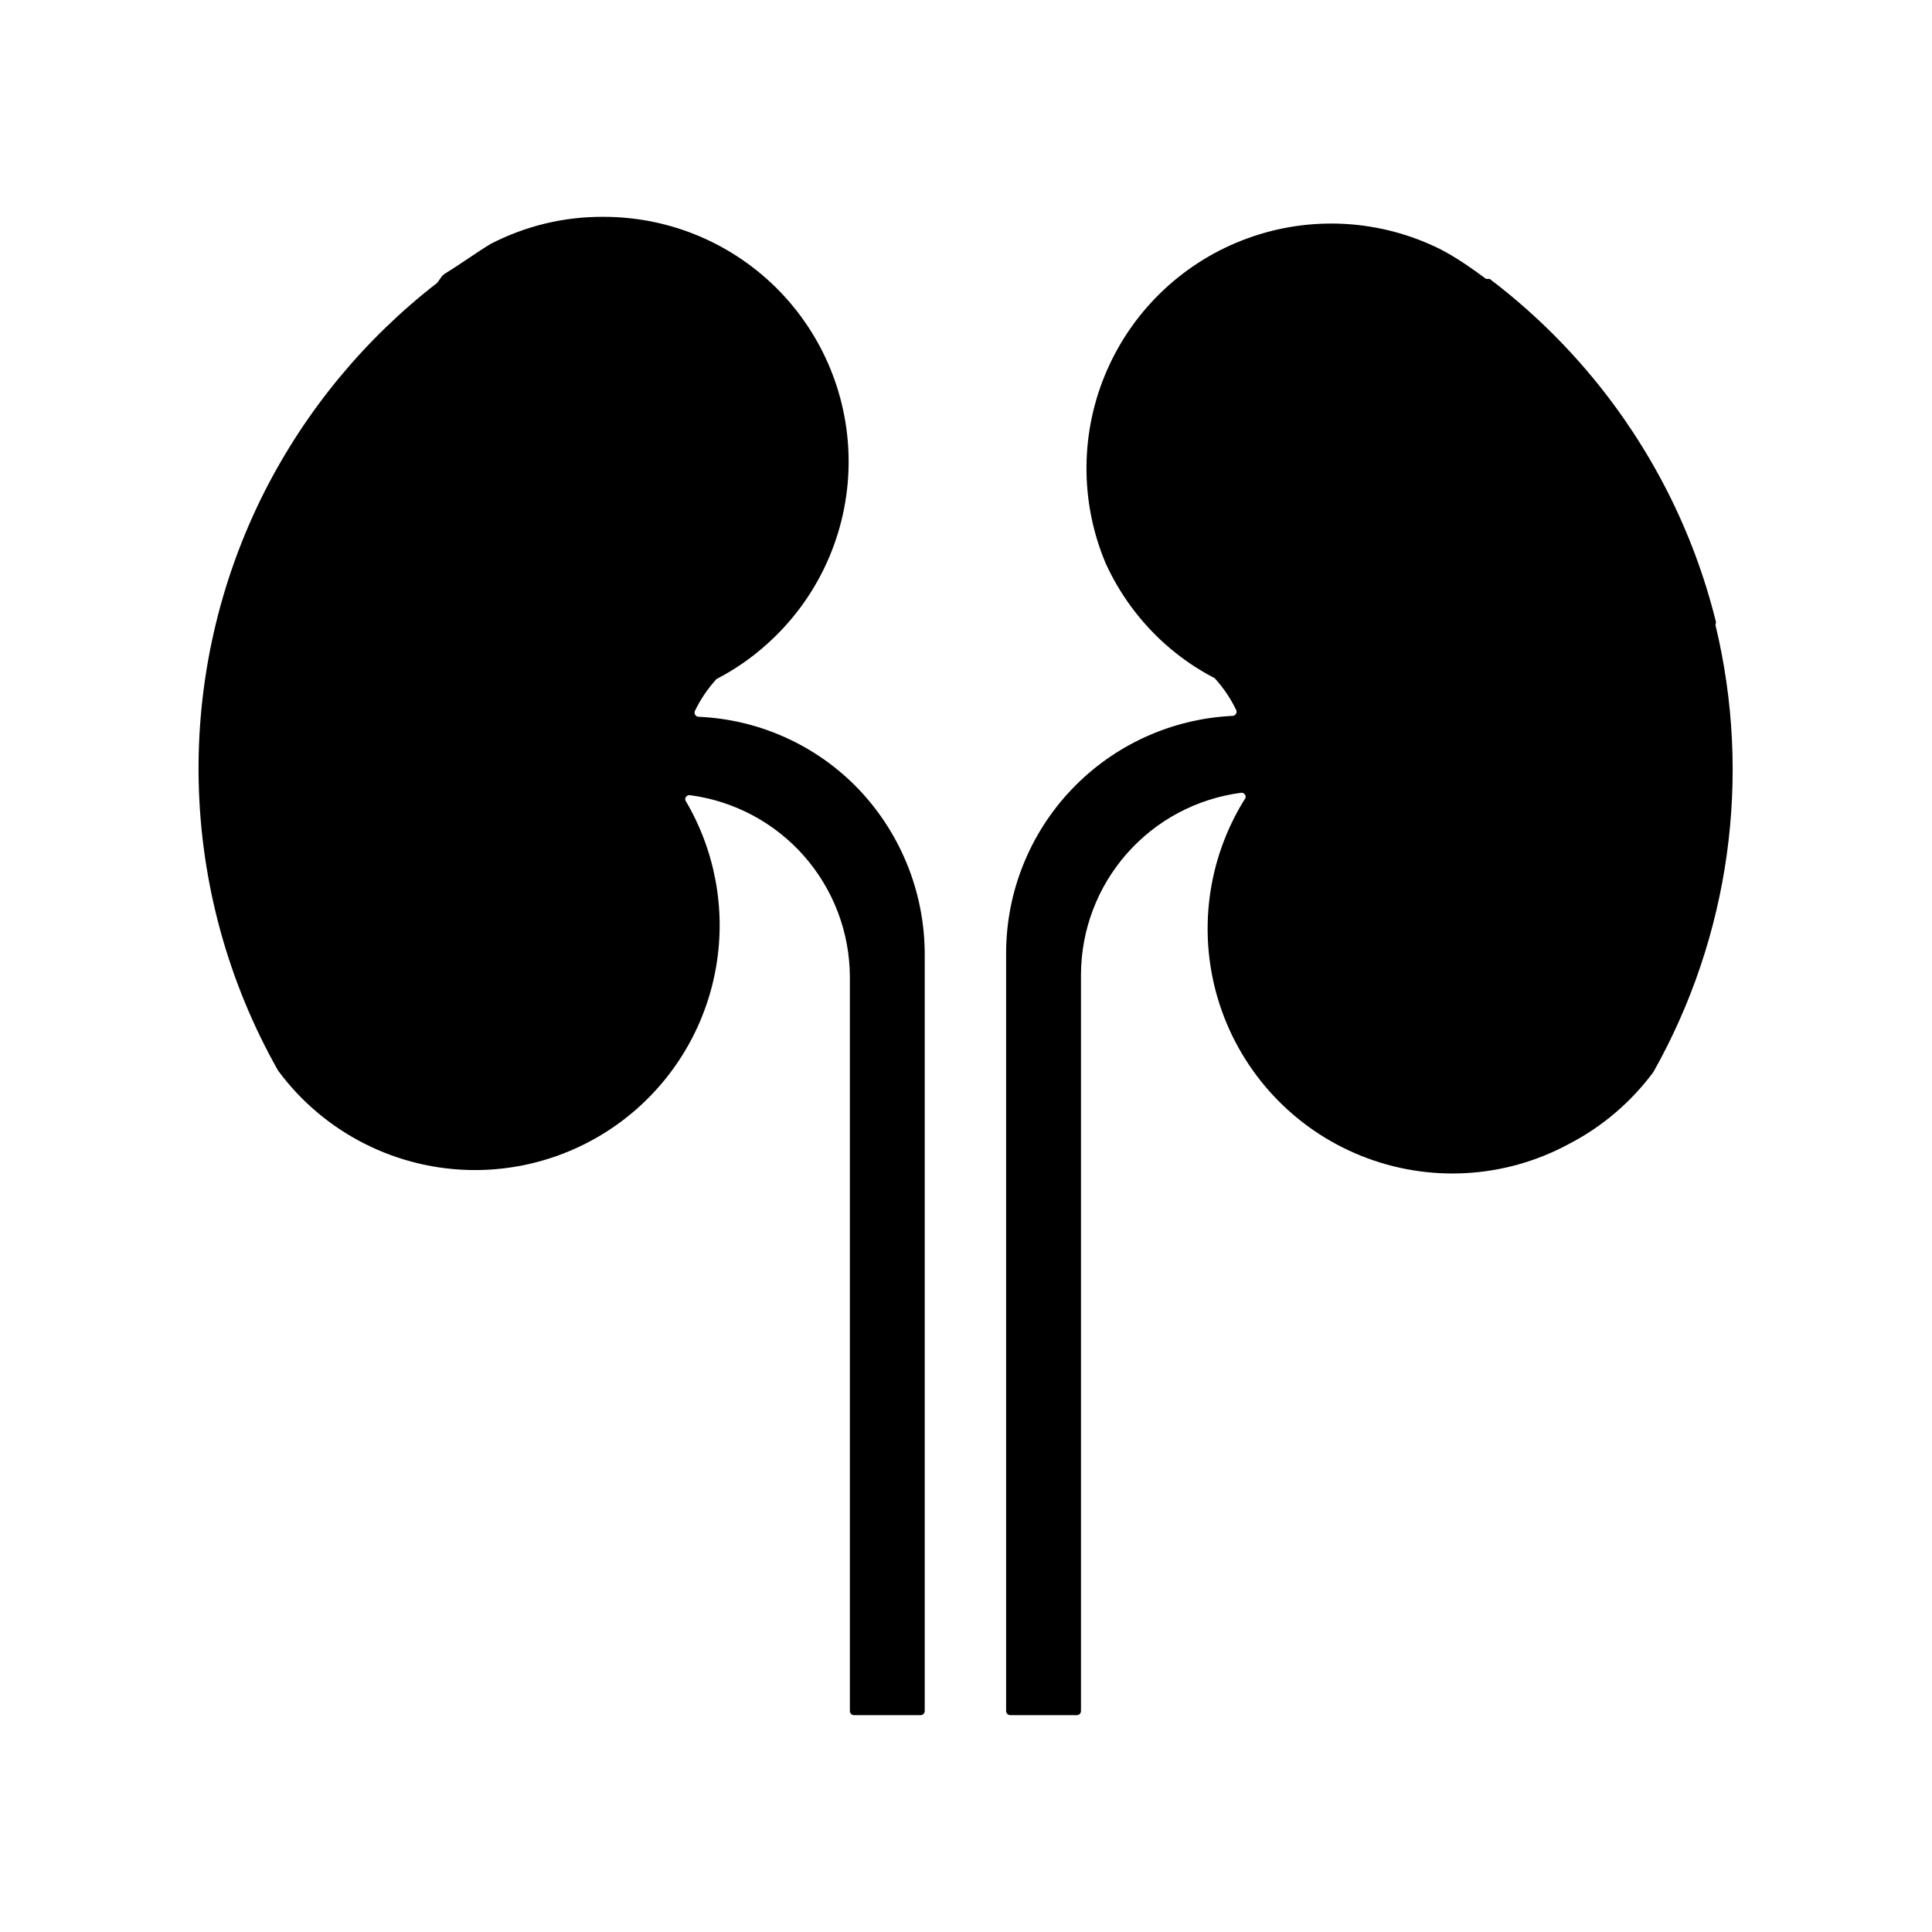
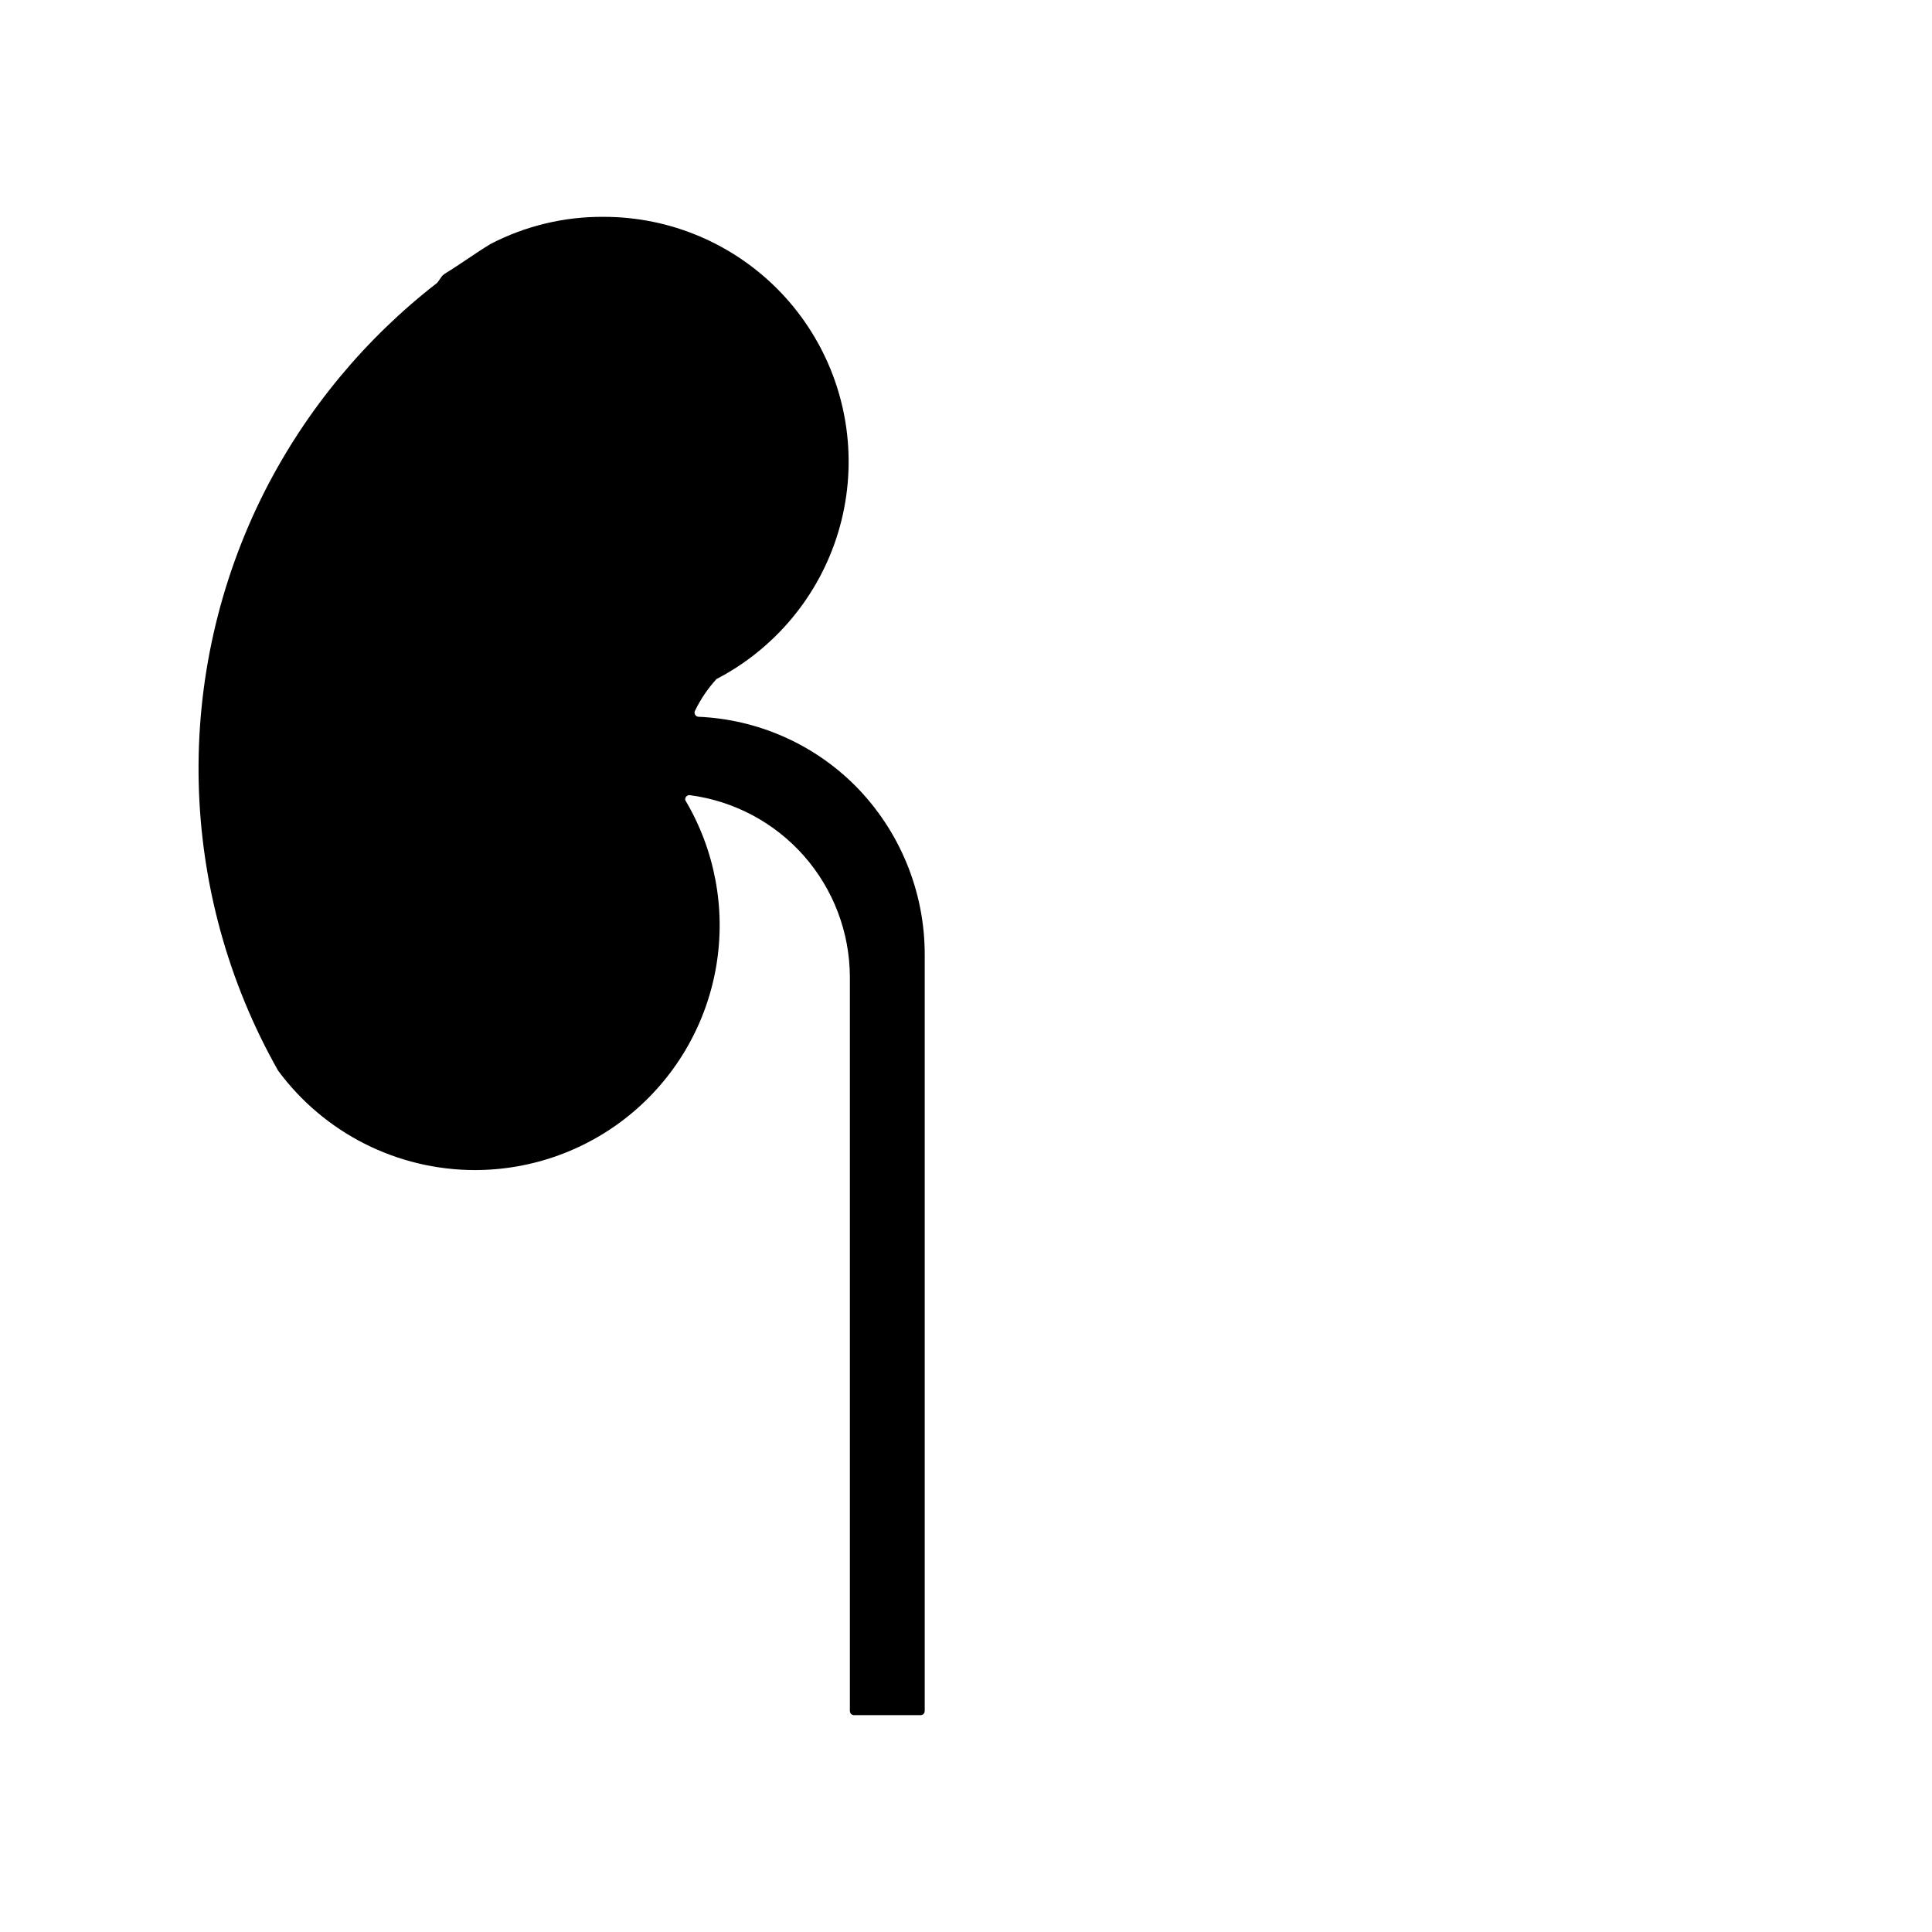
<svg xmlns="http://www.w3.org/2000/svg" fill="#000000" width="800px" height="800px" version="1.1" viewBox="144 144 512 512">
  <g>
    <path d="m370.48 352.06c-11.039-10.973-25.777-17.426-41.328-18.105-0.391-0.004-0.75-0.215-0.945-0.555-0.195-0.344-0.195-0.762 0.004-1.098 1.473-3.043 3.383-5.852 5.668-8.348 4.742-2.457 9.156-5.496 13.145-9.051 13.223-11.703 21.102-28.293 21.82-45.938 0.715-17.645-5.793-34.816-18.02-47.555-12.23-12.738-29.125-19.941-46.781-19.945-10.434-0.09-20.73 2.367-29.992 7.164-4.172 2.519-7.871 5.273-12.121 7.871l-0.707 0.551-1.344 1.891c-19.09 14.781-34.68 33.598-45.656 55.105-24.648 48.57-23.348 106.25 3.465 153.66 12.223 16.578 31.594 26.367 52.191 26.371 15.34-0.004 30.184-5.449 41.891-15.363 11.707-9.914 19.523-23.656 22.055-38.785 2.535-15.129-0.375-30.668-8.211-43.855-0.086-0.363 0.016-0.738 0.27-1.008 0.254-0.27 0.625-0.395 0.988-0.332 11.684 1.543 22.41 7.266 30.195 16.105 7.785 8.844 12.105 20.211 12.156 31.992v194.6c0 0.609 0.492 1.102 1.102 1.102h17.633c0.609 0 1.102-0.492 1.102-1.102v-200.19c0.078-16.934-6.609-33.199-18.578-45.184zm-50.695 6.926c-0.023 0.027-0.051 0.055-0.078 0.078z" />
-     <path d="m598.77 308.92c-2.977-12.082-7.336-23.785-12.988-34.871-10.977-21.508-26.566-40.324-45.656-55.105l-1.34-1.023h-0.945c-3.938-2.914-7.871-5.668-12.121-7.871-15.902-7.922-34.355-8.977-51.055-2.914-16.703 6.059-30.184 18.707-37.301 34.984-7.121 16.277-7.25 34.762-0.363 51.137 3.711 8.148 9.074 15.438 15.746 21.41 3.988 3.555 8.402 6.598 13.145 9.055 2.285 2.492 4.191 5.305 5.668 8.344 0.195 0.34 0.199 0.758 0.004 1.098-0.195 0.34-0.555 0.551-0.949 0.555-16.176 0.77-31.438 7.742-42.609 19.473-11.168 11.727-17.391 27.309-17.375 43.504v200.74c0 0.609 0.496 1.102 1.102 1.102h17.633c0.609 0 1.105-0.492 1.105-1.102v-195.23c0.051-11.781 4.367-23.148 12.156-31.992 7.785-8.844 18.512-14.566 30.195-16.105 0.363-0.062 0.734 0.062 0.988 0.328 0.254 0.27 0.355 0.648 0.27 1.008-10.293 16.273-12.824 36.277-6.91 54.602 5.918 18.324 19.664 33.07 37.531 40.254 17.863 7.184 37.996 6.062 54.949-3.066 8.867-4.57 16.57-11.117 22.512-19.129 20.266-35.992 26.145-78.324 16.453-118.47zm-118.08 49.199 0.004 0.004c-0.027 0.023-0.055 0.051-0.078 0.078z" />
  </g>
</svg>